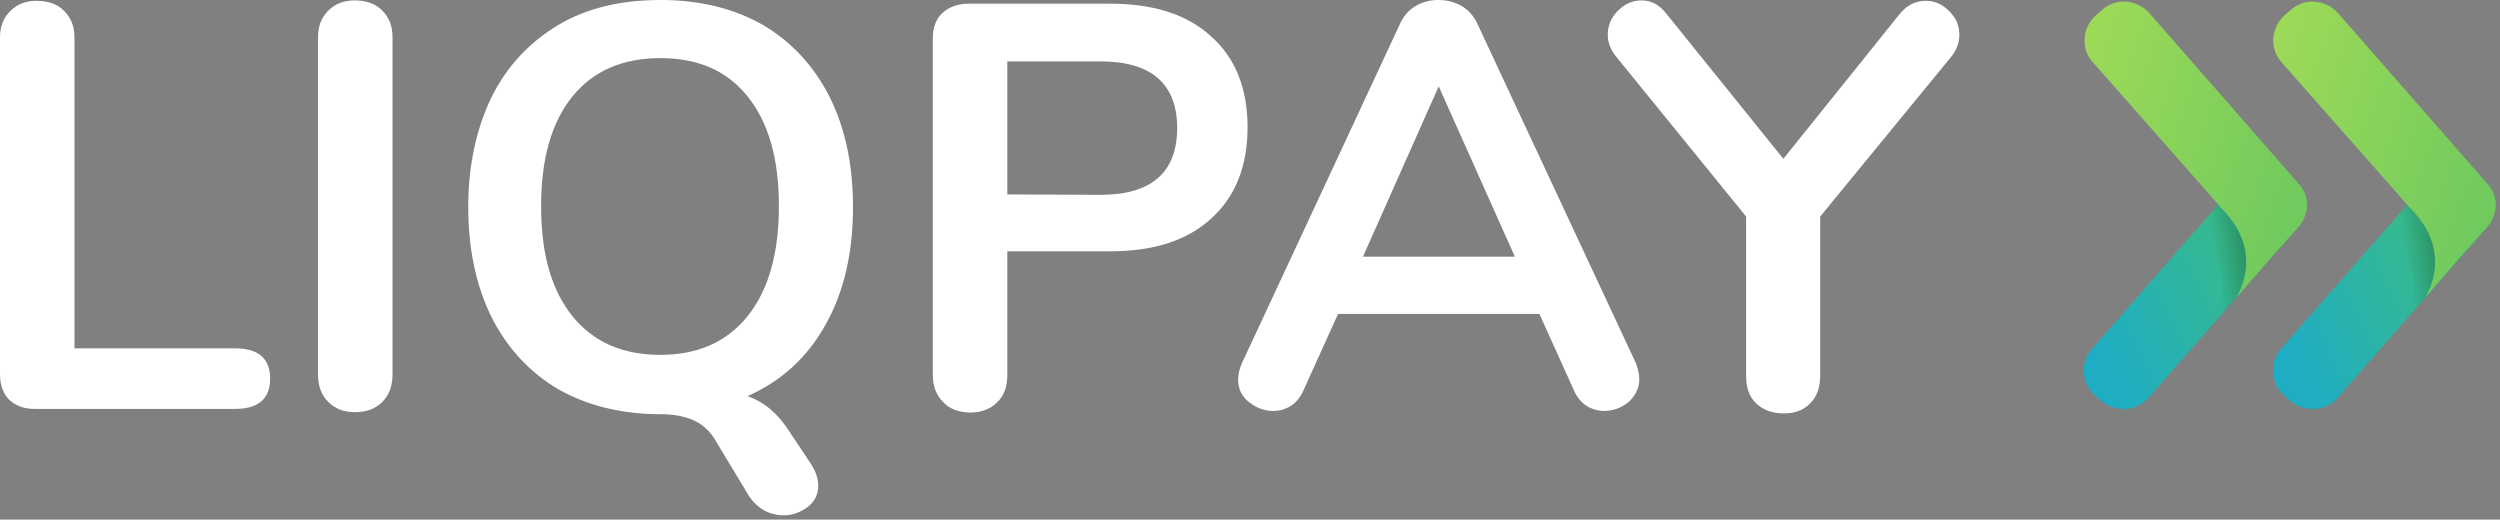
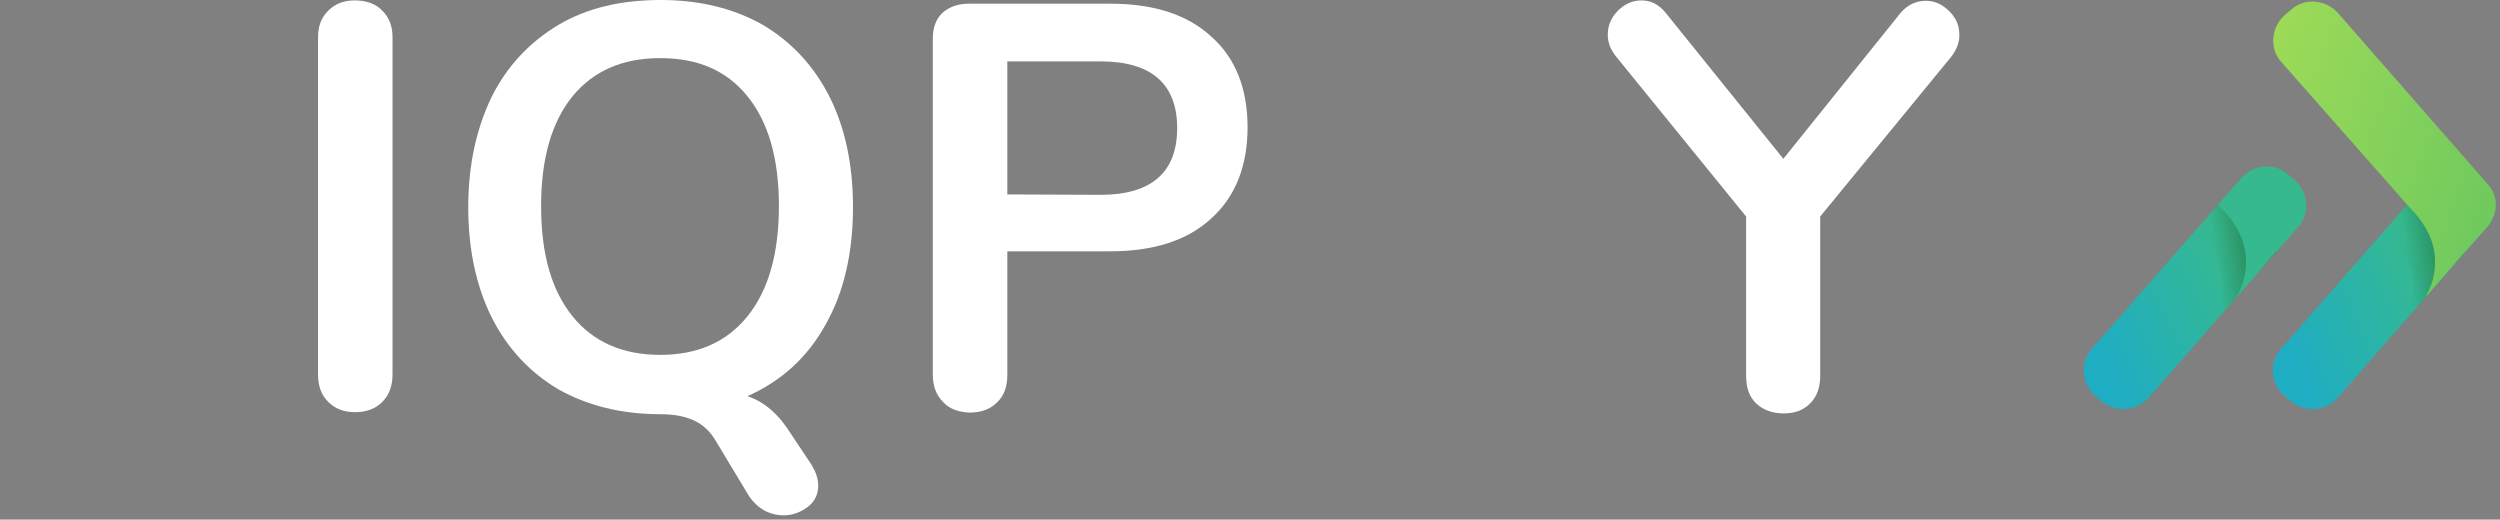
<svg xmlns="http://www.w3.org/2000/svg" width="255" height="53" viewBox="0 0 255 53" fill="none">
  <rect x="0" y="0" width="255" height="53" fill="#808080" stroke="none" />
  <g id="logo_liqpay copy 7">
    <g id="Group 2">
      <g id="Group">
        <path id="Path" fill-rule="evenodd" clip-rule="evenodd" d="M214.342 40.914L213.757 40.413C212.338 39.203 212.087 36.99 213.382 35.57L228.578 18.203C229.789 16.783 232.002 16.533 233.421 17.827L234.006 18.328C235.425 19.539 235.676 21.751 234.382 23.171L219.185 40.539C217.974 41.958 215.845 42.125 214.342 40.914Z" fill="url(#paint0_linear)" />
        <path id="Path_2" opacity="0.4" fill-rule="evenodd" clip-rule="evenodd" d="M226.533 21.209L226.24 20.875L223.902 23.547L224.153 23.839C228.161 27.847 226.449 31.896 225.531 33.316L225.865 32.94C226.407 32.314 227.242 31.354 228.119 30.31C229.038 28.724 230.332 24.966 226.533 21.209Z" fill="url(#paint1_linear)" />
        <path id="Path_3" opacity="0.4" fill-rule="evenodd" clip-rule="evenodd" d="M231.543 26.427L232.169 25.718C232.211 25.634 232.294 25.55 232.336 25.467C231.668 26.218 230.958 27.012 230.29 27.805C230.791 27.262 231.209 26.803 231.543 26.427Z" fill="url(#paint2_radial)" />
-         <path id="Path_4" fill-rule="evenodd" clip-rule="evenodd" d="M234.465 18.745L219.268 1.378C218.058 -0.042 215.845 -0.292 214.425 1.002L213.841 1.503C212.421 2.714 212.171 4.926 213.465 6.346L226.282 20.875L226.574 21.209C230.374 25.008 229.079 28.765 228.119 30.352C228.871 29.475 229.622 28.598 230.332 27.805C231 27.012 231.71 26.219 232.378 25.467C233.046 24.716 233.672 24.006 234.089 23.547C235.551 22.127 235.759 20.165 234.465 18.745Z" fill="url(#paint3_linear)" />
      </g>
      <g id="Group_2">
        <path id="Path_5" fill-rule="evenodd" clip-rule="evenodd" d="M233.63 40.914L233.046 40.413C231.626 39.203 231.376 36.99 232.67 35.57L247.867 18.203C249.077 16.783 251.29 16.533 252.71 17.827L253.294 18.328C254.714 19.539 254.964 21.751 253.67 23.171L238.473 40.539C237.262 41.958 235.133 42.125 233.63 40.914Z" fill="url(#paint4_linear)" />
        <path id="Path_6" opacity="0.4" fill-rule="evenodd" clip-rule="evenodd" d="M245.988 21.041L245.696 20.707L243.358 23.38L243.608 23.672C247.616 27.68 245.904 31.729 244.986 33.149L245.32 32.773C245.863 32.147 246.698 31.187 247.574 30.143C248.493 28.556 249.787 24.799 245.988 21.041Z" fill="url(#paint5_linear)" />
        <path id="Path_7" opacity="0.4" fill-rule="evenodd" clip-rule="evenodd" d="M250.789 26.427L251.415 25.718C251.457 25.634 251.541 25.55 251.582 25.467C250.914 26.218 250.205 27.012 249.537 27.805C250.038 27.262 250.497 26.803 250.789 26.427Z" fill="url(#paint6_radial)" />
        <path id="Path_8" fill-rule="evenodd" clip-rule="evenodd" d="M253.712 18.745L238.516 1.378C237.305 -0.042 235.092 -0.292 233.673 1.002L233.088 1.503C231.669 2.714 231.418 4.926 232.712 6.346L245.529 20.875L245.822 21.209C249.621 25.008 248.327 28.765 247.366 30.352C248.118 29.475 248.869 28.598 249.579 27.805C250.247 27.012 250.957 26.219 251.625 25.467C252.293 24.716 252.919 24.006 253.337 23.547C254.798 22.127 255.007 20.165 253.712 18.745Z" fill="url(#paint7_linear)" />
      </g>
    </g>
    <g id="Group_3">
-       <path id="Path_9" fill-rule="evenodd" clip-rule="evenodd" d="M0.918 40.748C0.334 40.164 0 39.287 0 38.202V3.842C0 2.715 0.334 1.838 1.044 1.128C1.753 0.418 2.63 0.084 3.757 0.084C4.885 0.084 5.887 0.418 6.555 1.128C7.264 1.838 7.598 2.715 7.598 3.842V35.53H24.006C26.344 35.53 27.555 36.574 27.555 38.619C27.555 40.665 26.344 41.709 24.006 41.709H3.549C2.421 41.709 1.545 41.375 0.918 40.748Z" fill="white" />
      <path id="Path_10" fill-rule="evenodd" clip-rule="evenodd" d="M33.483 40.998C32.773 40.288 32.439 39.37 32.439 38.201V3.799C32.439 2.672 32.773 1.795 33.483 1.085C34.193 0.376 35.069 0.042 36.197 0.042C37.324 0.042 38.326 0.376 38.994 1.085C39.703 1.795 40.038 2.672 40.038 3.799V38.201C40.038 39.328 39.703 40.288 38.994 40.998C38.284 41.708 37.365 42.042 36.197 42.042C35.111 42.042 34.193 41.708 33.483 40.998Z" fill="white" />
      <path id="Shape" fill-rule="evenodd" clip-rule="evenodd" d="M83.457 49.515C83.457 48.805 83.207 48.137 82.789 47.427L80.702 44.296C79.491 42.334 78.03 40.998 76.234 40.413C79.7 38.869 82.371 36.447 84.209 33.107C86.087 29.809 87.006 25.759 87.006 21.125C87.006 16.825 86.213 13.068 84.626 9.895C83.04 6.763 80.785 4.3 77.821 2.547C74.898 0.877 71.391 0 67.425 0C63.376 0 59.91 0.793 56.946 2.547C54.024 4.3 51.727 6.722 50.141 9.895C48.596 13.109 47.761 16.825 47.761 21.125C47.761 25.384 48.554 29.141 50.141 32.356C51.727 35.487 53.982 37.95 56.946 39.704C59.91 41.374 63.376 42.251 67.425 42.251C68.845 42.251 69.972 42.501 70.849 42.919C71.725 43.336 72.435 44.004 72.978 44.922L76.401 50.6C76.819 51.227 77.362 51.728 77.946 52.062C78.572 52.396 79.24 52.563 79.95 52.563C80.869 52.563 81.704 52.229 82.413 51.686C83.123 51.143 83.457 50.392 83.457 49.515ZM79.449 21.042C79.449 25.885 78.364 29.642 76.234 32.272C74.105 34.903 71.141 36.197 67.342 36.197C63.543 36.197 60.537 34.903 58.407 32.272C56.278 29.642 55.193 25.968 55.193 21.042C55.193 16.115 56.278 12.441 58.407 9.811C60.537 7.223 63.501 5.928 67.342 5.928C71.183 5.928 74.105 7.181 76.234 9.811C78.364 12.441 79.449 16.115 79.449 21.042Z" fill="white" />
      <path id="Shape_2" fill-rule="evenodd" clip-rule="evenodd" d="M95.147 38.201C95.147 39.37 95.481 40.288 96.191 40.998C96.817 41.708 97.777 42.042 98.904 42.084C100.074 42.084 100.992 41.749 101.702 41.04C102.412 40.372 102.746 39.453 102.746 38.243V25.634H113.225C117.65 25.634 121.074 24.549 123.537 22.294C126 20.081 127.252 16.95 127.252 12.984C127.252 9.018 126 5.887 123.537 3.716C121.074 1.461 117.65 0.376 113.225 0.376H98.821C97.694 0.376 96.817 0.71 96.149 1.294C95.481 1.921 95.147 2.797 95.147 3.925V38.201ZM120.072 13.068C120.072 17.576 117.441 19.873 112.264 19.873L102.746 19.831V6.262H112.264C117.441 6.262 120.072 8.559 120.072 13.068Z" fill="white" />
-       <path id="Shape_3" fill-rule="evenodd" clip-rule="evenodd" d="M166.121 40.998C166.831 40.33 167.207 39.578 167.207 38.702C167.207 38.159 167.081 37.7 166.914 37.157L150.674 2.38C150.298 1.586 149.755 1.002 149.046 0.584C148.336 0.209 147.584 0 146.749 0C145.914 0 145.163 0.167 144.453 0.584C143.702 1.002 143.159 1.628 142.825 2.38L126.626 37.157C126.417 37.658 126.292 38.201 126.292 38.702C126.292 39.62 126.626 40.413 127.378 40.998C128.087 41.583 128.964 41.916 129.841 41.916C130.509 41.916 131.093 41.749 131.636 41.416C132.179 41.081 132.596 40.581 132.93 39.871L136.479 32.022H157.02L160.568 39.871C160.861 40.539 161.32 41.081 161.863 41.416C162.405 41.749 163.032 41.916 163.616 41.916C164.576 41.916 165.411 41.583 166.121 40.998ZM154.515 26.177H139.026L146.749 8.809L154.515 26.177Z" fill="white" />
      <path id="Path_11" fill-rule="evenodd" clip-rule="evenodd" d="M196.431 0.083C197.308 0.083 198.101 0.417 198.811 1.127C199.521 1.837 199.855 2.588 199.855 3.59C199.855 4.342 199.562 5.135 198.978 5.845L185.66 22.085V38.326C185.66 39.537 185.326 40.455 184.616 41.165C183.906 41.875 183.03 42.167 181.944 42.167C180.817 42.167 179.857 41.833 179.147 41.165C178.437 40.497 178.103 39.578 178.103 38.326V22.085L164.869 5.803C164.284 5.093 163.992 4.342 163.992 3.549C163.992 2.63 164.326 1.795 165.036 1.085C165.745 0.376 166.58 0.042 167.415 0.042C168.417 0.042 169.211 0.459 169.92 1.336L181.902 16.199L193.843 1.336C194.553 0.501 195.429 0.083 196.431 0.083Z" fill="white" />
    </g>
  </g>
  <defs>
    <linearGradient id="paint0_linear" x1="219.088" y1="46.335" x2="240.179" y2="36.11" gradientUnits="userSpaceOnUse">
      <stop stop-color="#1FADC3" />
      <stop offset="0.707" stop-color="#36B98F" />
    </linearGradient>
    <linearGradient id="paint1_linear" x1="226.494" y1="29.911" x2="230.436" y2="29.337" gradientUnits="userSpaceOnUse">
      <stop stop-color="#123F06" stop-opacity="0.01" />
      <stop offset="1" stop-color="#123F06" />
    </linearGradient>
    <radialGradient id="paint2_radial" cx="0" cy="0" r="1" gradientUnits="userSpaceOnUse" gradientTransform="translate(223.168 28.598) scale(10.179 11.633)">
      <stop offset="0.418" stop-color="#123F06" stop-opacity="0.01" />
      <stop offset="1" stop-color="#123F06" />
    </radialGradient>
    <linearGradient id="paint3_linear" x1="204.664" y1="23.173" x2="230.242" y2="32.012" gradientUnits="userSpaceOnUse">
      <stop stop-color="#9FDB57" />
      <stop offset="1" stop-color="#71CA5E" />
    </linearGradient>
    <linearGradient id="paint4_linear" x1="238.358" y1="46.346" x2="259.449" y2="36.12" gradientUnits="userSpaceOnUse">
      <stop stop-color="#1FADC3" />
      <stop offset="0.707" stop-color="#36B98F" />
    </linearGradient>
    <linearGradient id="paint5_linear" x1="245.949" y1="29.744" x2="249.892" y2="29.17" gradientUnits="userSpaceOnUse">
      <stop stop-color="#123F06" stop-opacity="0.01" />
      <stop offset="1" stop-color="#123F06" />
    </linearGradient>
    <radialGradient id="paint6_radial" cx="0" cy="0" r="1" gradientUnits="userSpaceOnUse" gradientTransform="translate(242.432 28.598) scale(10.179 11.633)">
      <stop offset="0.418" stop-color="#123F06" stop-opacity="0.01" />
      <stop offset="1" stop-color="#123F06" />
    </radialGradient>
    <linearGradient id="paint7_linear" x1="223.924" y1="23.18" x2="249.502" y2="32.019" gradientUnits="userSpaceOnUse">
      <stop stop-color="#9FDB57" />
      <stop offset="1" stop-color="#71CA5E" />
    </linearGradient>
  </defs>
</svg>